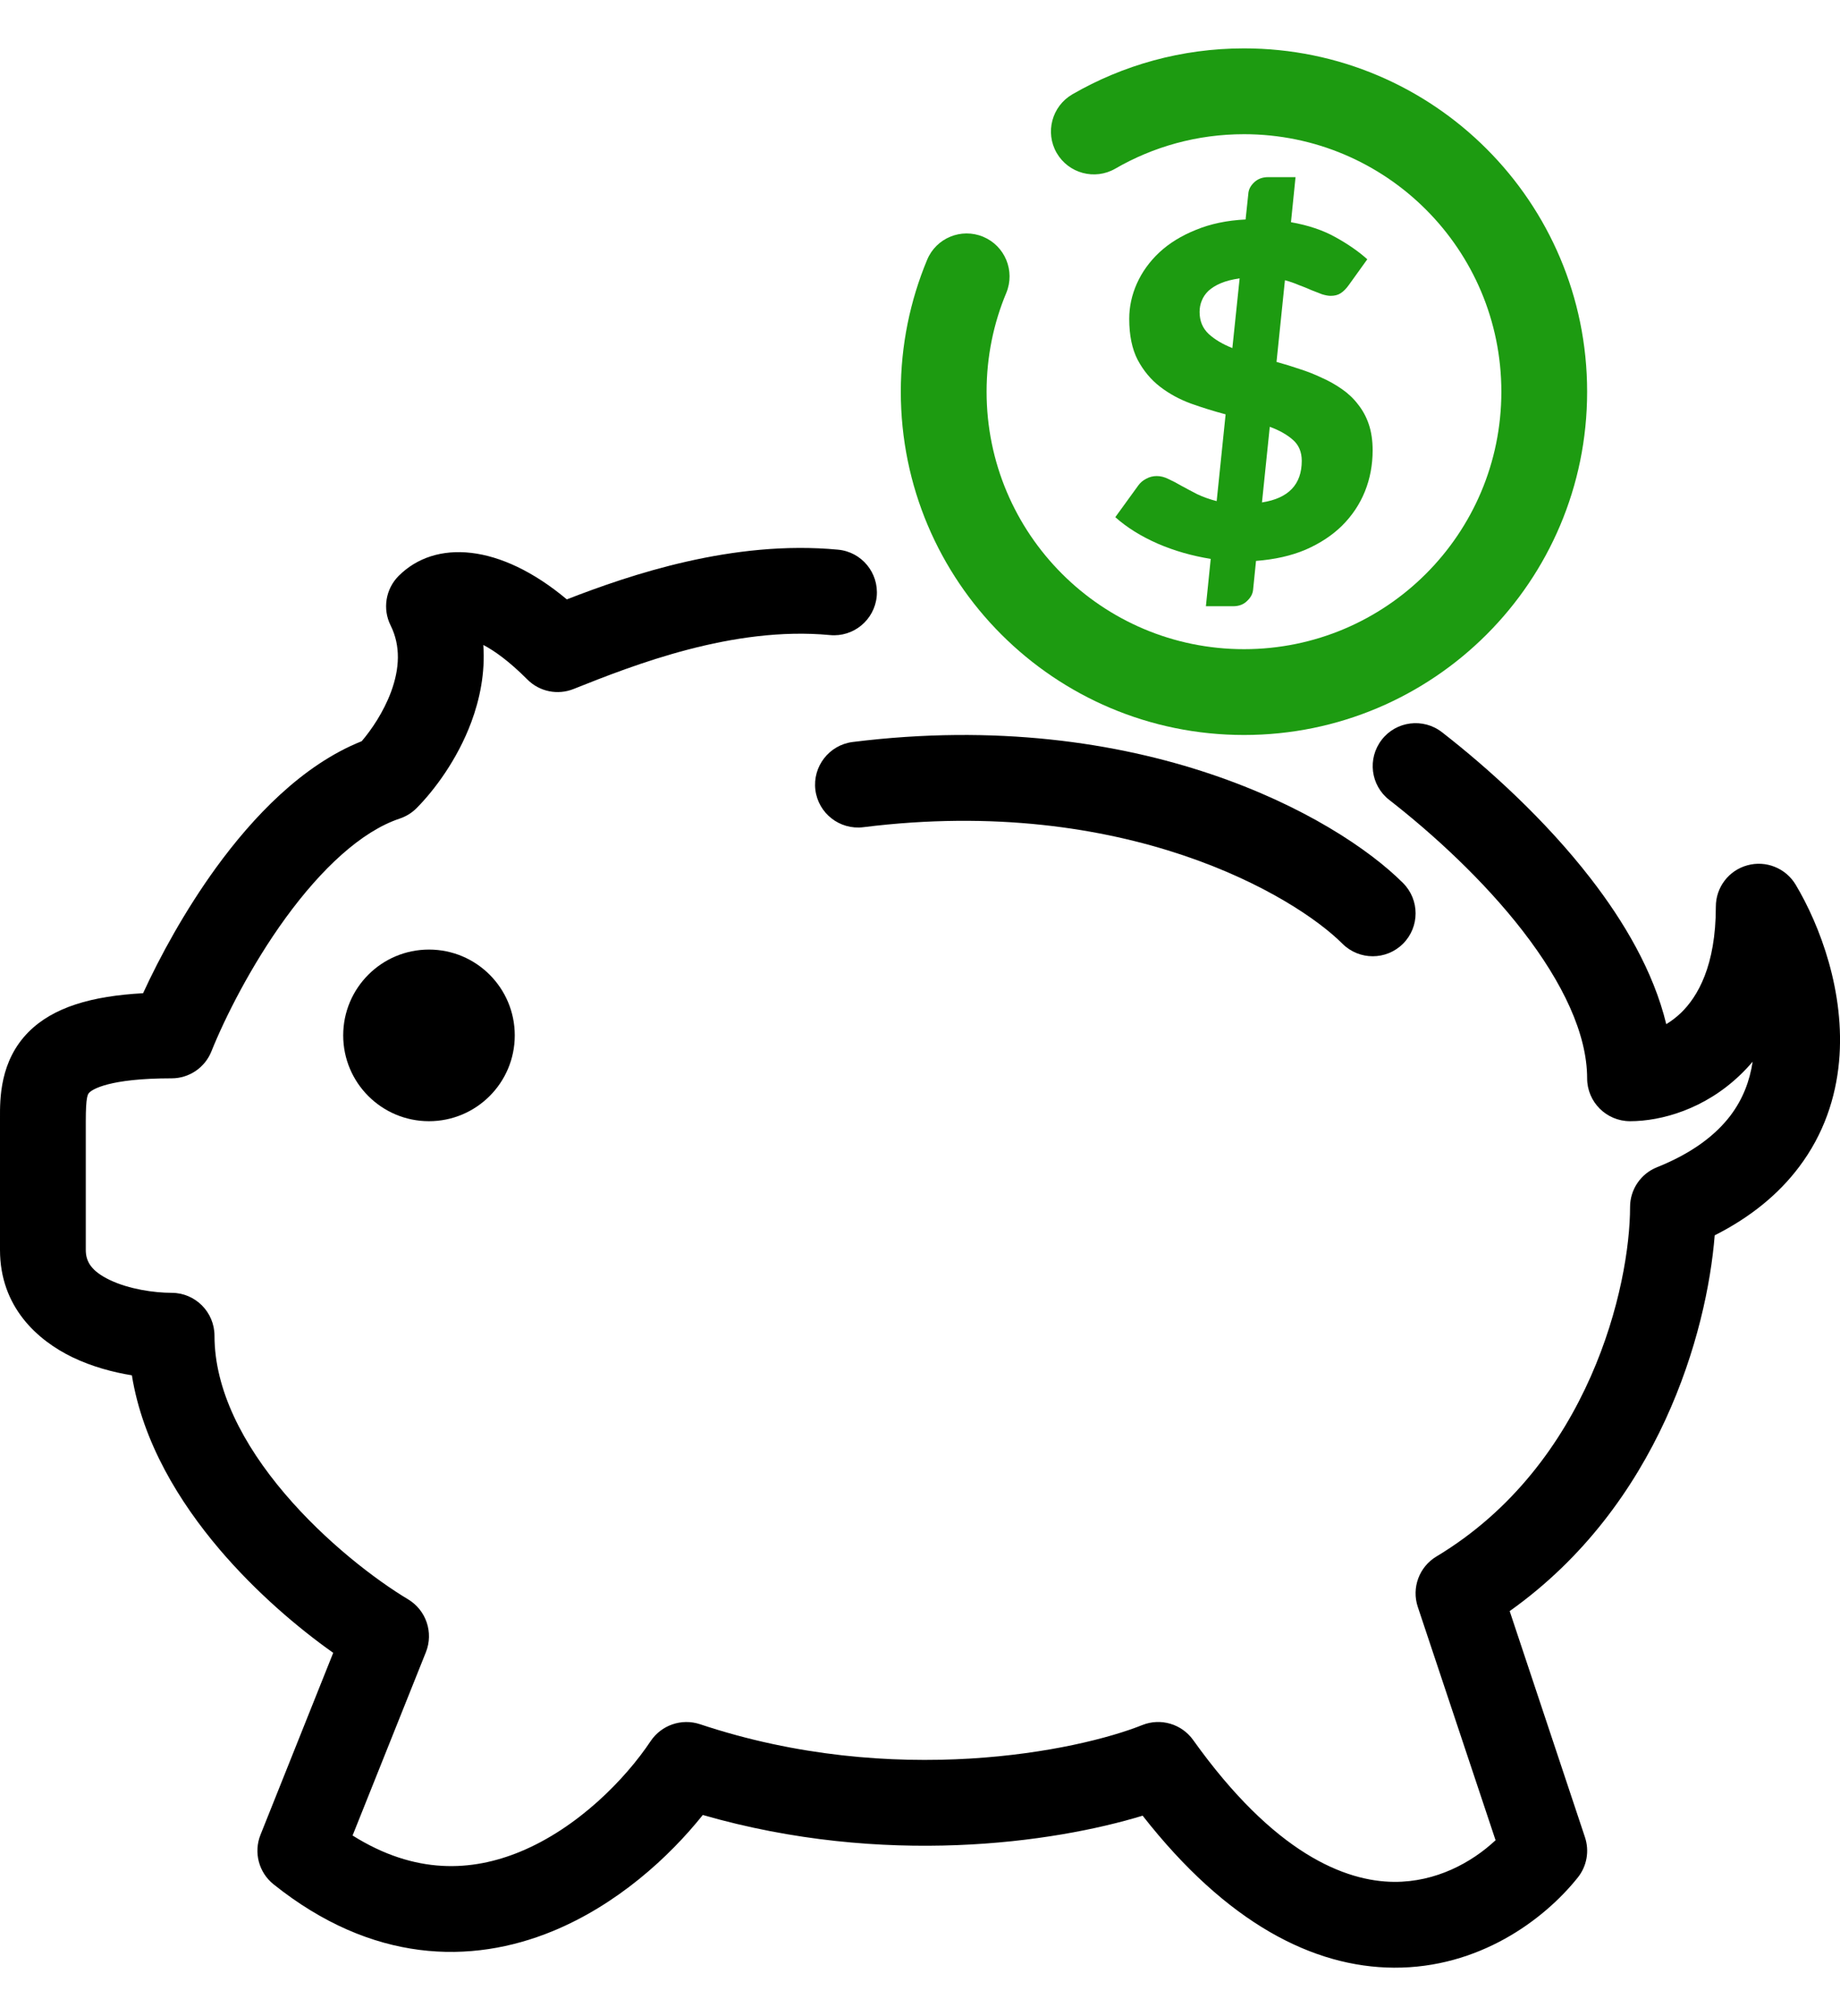
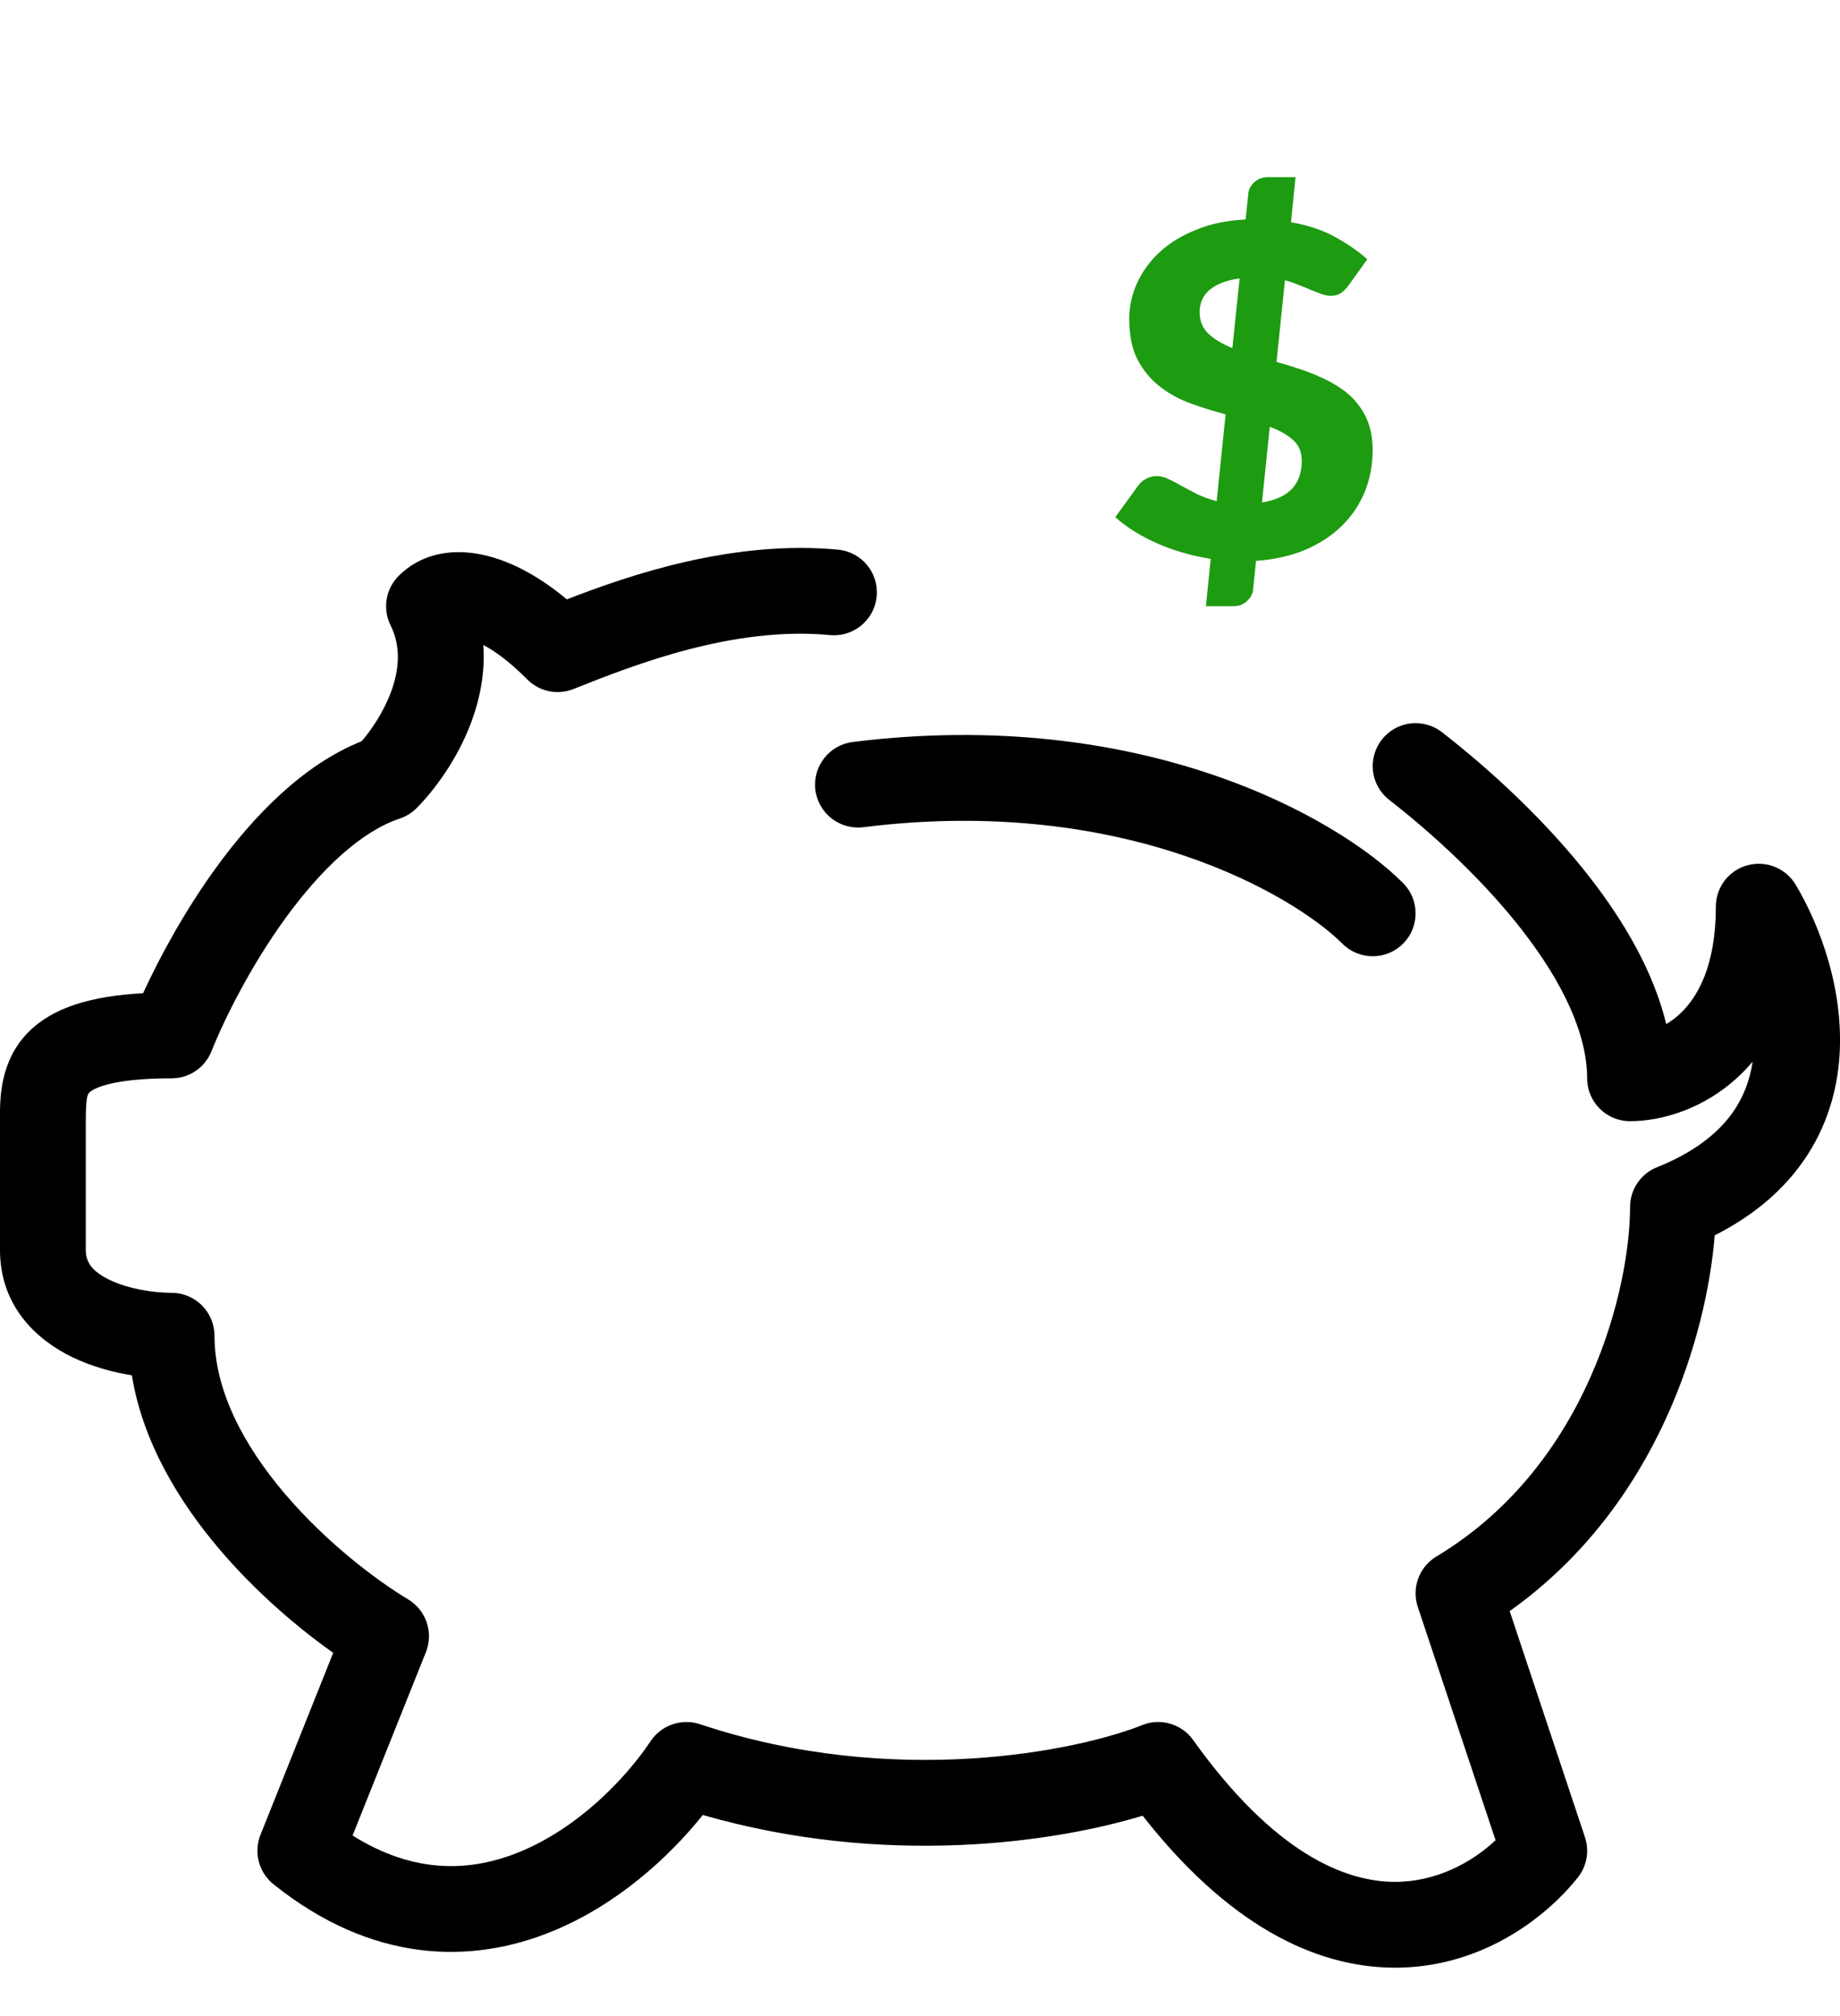
<svg xmlns="http://www.w3.org/2000/svg" width="21" height="23" viewBox="0 0 21 23" fill="none">
  <path fill-rule="evenodd" clip-rule="evenodd" d="M9.472 7.245C8.367 7.141 7.236 7.585 6.547 7.86C6.365 7.933 6.157 7.891 6.019 7.752C5.807 7.54 5.641 7.423 5.516 7.358C5.539 7.677 5.475 7.98 5.379 8.238C5.22 8.665 4.957 9.016 4.753 9.221C4.699 9.275 4.633 9.315 4.561 9.339C4.123 9.485 3.668 9.912 3.26 10.472C2.863 11.018 2.564 11.618 2.413 11.994C2.339 12.18 2.159 12.302 1.959 12.302C1.24 12.302 1.054 12.43 1.02 12.464C1.002 12.482 0.979 12.507 0.979 12.791V14.26C0.979 14.394 1.044 14.502 1.252 14.602C1.473 14.708 1.761 14.749 1.959 14.749C2.229 14.749 2.448 14.969 2.448 15.239C2.448 15.855 2.773 16.479 3.249 17.039C3.72 17.593 4.289 18.025 4.658 18.246C4.864 18.37 4.95 18.625 4.861 18.848L4.024 20.94C4.74 21.39 5.386 21.351 5.934 21.126C6.593 20.855 7.136 20.298 7.426 19.863C7.549 19.68 7.779 19.601 7.988 19.67C10.209 20.411 12.308 19.972 13.037 19.68C13.246 19.596 13.486 19.667 13.617 19.85C14.542 21.145 15.351 21.466 15.914 21.469C16.387 21.471 16.793 21.252 17.069 20.994L16.181 18.331C16.109 18.114 16.197 17.875 16.394 17.757C18.146 16.705 18.604 14.659 18.604 13.77C18.604 13.57 18.726 13.39 18.912 13.316C19.332 13.148 19.591 12.936 19.751 12.725C19.892 12.538 19.97 12.331 20.003 12.112C19.958 12.165 19.91 12.216 19.861 12.263C19.455 12.653 18.962 12.791 18.604 12.791C18.334 12.791 18.114 12.572 18.114 12.302C18.114 11.797 17.838 11.213 17.378 10.619C16.927 10.037 16.348 9.509 15.856 9.126C15.642 8.96 15.604 8.653 15.77 8.439C15.935 8.226 16.243 8.187 16.457 8.353C16.991 8.768 17.636 9.353 18.152 10.019C18.532 10.509 18.871 11.08 19.017 11.684C19.073 11.65 19.129 11.608 19.183 11.557C19.376 11.371 19.583 11.018 19.583 10.343C19.583 10.123 19.73 9.93 19.942 9.872C20.154 9.813 20.379 9.903 20.493 10.091C20.771 10.556 21.062 11.322 20.989 12.114C20.951 12.52 20.817 12.937 20.532 13.314C20.301 13.621 19.982 13.885 19.57 14.093C19.481 15.206 18.936 17.168 17.23 18.38L18.089 20.959C18.142 21.117 18.111 21.29 18.007 21.42C17.616 21.909 16.874 22.453 15.909 22.448C14.992 22.443 14.005 21.945 13.041 20.714C12.022 21.024 10.092 21.302 8.021 20.706C7.633 21.191 7.041 21.73 6.306 22.032C5.377 22.413 4.248 22.398 3.121 21.496C2.953 21.361 2.893 21.132 2.973 20.932L3.803 18.856C3.401 18.572 2.922 18.165 2.504 17.674C2.048 17.137 1.629 16.457 1.505 15.69C1.288 15.655 1.05 15.591 0.829 15.485C0.426 15.291 0 14.909 0 14.26V12.791C0 12.78 0 12.768 0 12.756C-0.001 12.537 -0.003 12.103 0.327 11.772C0.61 11.489 1.048 11.363 1.633 11.331C1.824 10.915 2.11 10.389 2.468 9.896C2.884 9.325 3.447 8.728 4.128 8.456C4.241 8.324 4.377 8.123 4.462 7.896C4.562 7.627 4.574 7.368 4.458 7.135C4.364 6.947 4.401 6.719 4.55 6.57C4.966 6.154 5.704 6.197 6.469 6.838C7.19 6.558 8.365 6.157 9.565 6.271C9.834 6.296 10.031 6.535 10.006 6.804C9.98 7.073 9.741 7.271 9.472 7.245Z" fill="black" />
  <path fill-rule="evenodd" clip-rule="evenodd" d="M9.731 8.465C13.01 8.056 15.25 9.311 16.013 10.074C16.204 10.265 16.204 10.575 16.013 10.766C15.822 10.957 15.512 10.957 15.321 10.766C14.778 10.223 12.841 9.063 9.853 9.437C9.584 9.47 9.34 9.28 9.306 9.012C9.273 8.744 9.463 8.499 9.731 8.465Z" fill="black" />
-   <circle cx="4.896" cy="11.812" r="0.979" fill="black" />
  <path d="M14.403 5.732C14.706 5.685 14.857 5.527 14.857 5.257C14.857 5.156 14.823 5.076 14.756 5.018C14.69 4.959 14.601 4.909 14.492 4.869L14.403 5.732ZM14.148 3.176C14.063 3.188 13.992 3.206 13.933 3.231C13.876 3.255 13.83 3.284 13.793 3.317C13.758 3.351 13.732 3.388 13.716 3.43C13.699 3.471 13.691 3.513 13.691 3.559C13.691 3.662 13.726 3.746 13.796 3.811C13.865 3.874 13.955 3.927 14.065 3.971L14.148 3.176ZM14.569 4.129C14.657 4.153 14.745 4.18 14.833 4.21C14.921 4.238 15.005 4.271 15.086 4.31C15.168 4.346 15.244 4.389 15.314 4.438C15.385 4.487 15.447 4.545 15.498 4.612C15.551 4.678 15.593 4.754 15.622 4.84C15.651 4.926 15.666 5.025 15.666 5.137C15.666 5.303 15.637 5.459 15.578 5.606C15.519 5.752 15.433 5.881 15.319 5.995C15.206 6.107 15.066 6.199 14.901 6.271C14.736 6.341 14.547 6.383 14.335 6.399L14.302 6.725C14.298 6.774 14.275 6.817 14.233 6.856C14.193 6.896 14.14 6.916 14.076 6.916H13.763L13.818 6.376C13.607 6.342 13.405 6.285 13.213 6.202C13.022 6.118 12.861 6.018 12.729 5.9L12.993 5.536C13.015 5.506 13.044 5.481 13.081 5.462C13.119 5.441 13.159 5.431 13.202 5.431C13.246 5.431 13.29 5.442 13.336 5.465C13.382 5.486 13.432 5.512 13.485 5.543C13.54 5.573 13.6 5.605 13.664 5.638C13.73 5.669 13.804 5.696 13.886 5.717L13.988 4.727C13.856 4.692 13.724 4.651 13.592 4.604C13.462 4.556 13.345 4.493 13.24 4.412C13.136 4.332 13.05 4.229 12.984 4.105C12.92 3.981 12.888 3.825 12.888 3.638C12.888 3.499 12.917 3.365 12.976 3.233C13.035 3.102 13.12 2.984 13.232 2.879C13.345 2.774 13.485 2.688 13.65 2.622C13.815 2.554 14.004 2.514 14.216 2.504L14.247 2.212C14.25 2.163 14.272 2.12 14.313 2.081C14.355 2.041 14.408 2.021 14.472 2.021H14.786L14.734 2.535C14.932 2.57 15.101 2.627 15.242 2.706C15.385 2.785 15.506 2.869 15.605 2.958L15.396 3.249C15.365 3.293 15.333 3.325 15.3 3.346C15.269 3.366 15.231 3.375 15.187 3.375C15.16 3.375 15.127 3.369 15.088 3.357C15.052 3.343 15.011 3.327 14.967 3.31C14.923 3.29 14.876 3.271 14.824 3.252C14.775 3.231 14.722 3.212 14.665 3.197L14.569 4.129Z" fill="#1D9B11" />
-   <path fill-rule="evenodd" clip-rule="evenodd" d="M14.198 1.531C13.662 1.531 13.161 1.674 12.729 1.924C12.495 2.059 12.196 1.979 12.06 1.745C11.925 1.511 12.005 1.212 12.239 1.076C12.816 0.743 13.485 0.552 14.198 0.552C16.361 0.552 18.114 2.305 18.114 4.469C18.114 6.632 16.361 8.385 14.198 8.385C12.035 8.385 10.281 6.632 10.281 4.469C10.281 3.937 10.388 3.428 10.581 2.965C10.684 2.715 10.971 2.597 11.221 2.701C11.47 2.805 11.588 3.091 11.485 3.341C11.34 3.687 11.26 4.068 11.26 4.469C11.26 6.091 12.575 7.406 14.198 7.406C15.82 7.406 17.135 6.091 17.135 4.469C17.135 2.846 15.82 1.531 14.198 1.531Z" fill="#1D9B11" />
</svg>